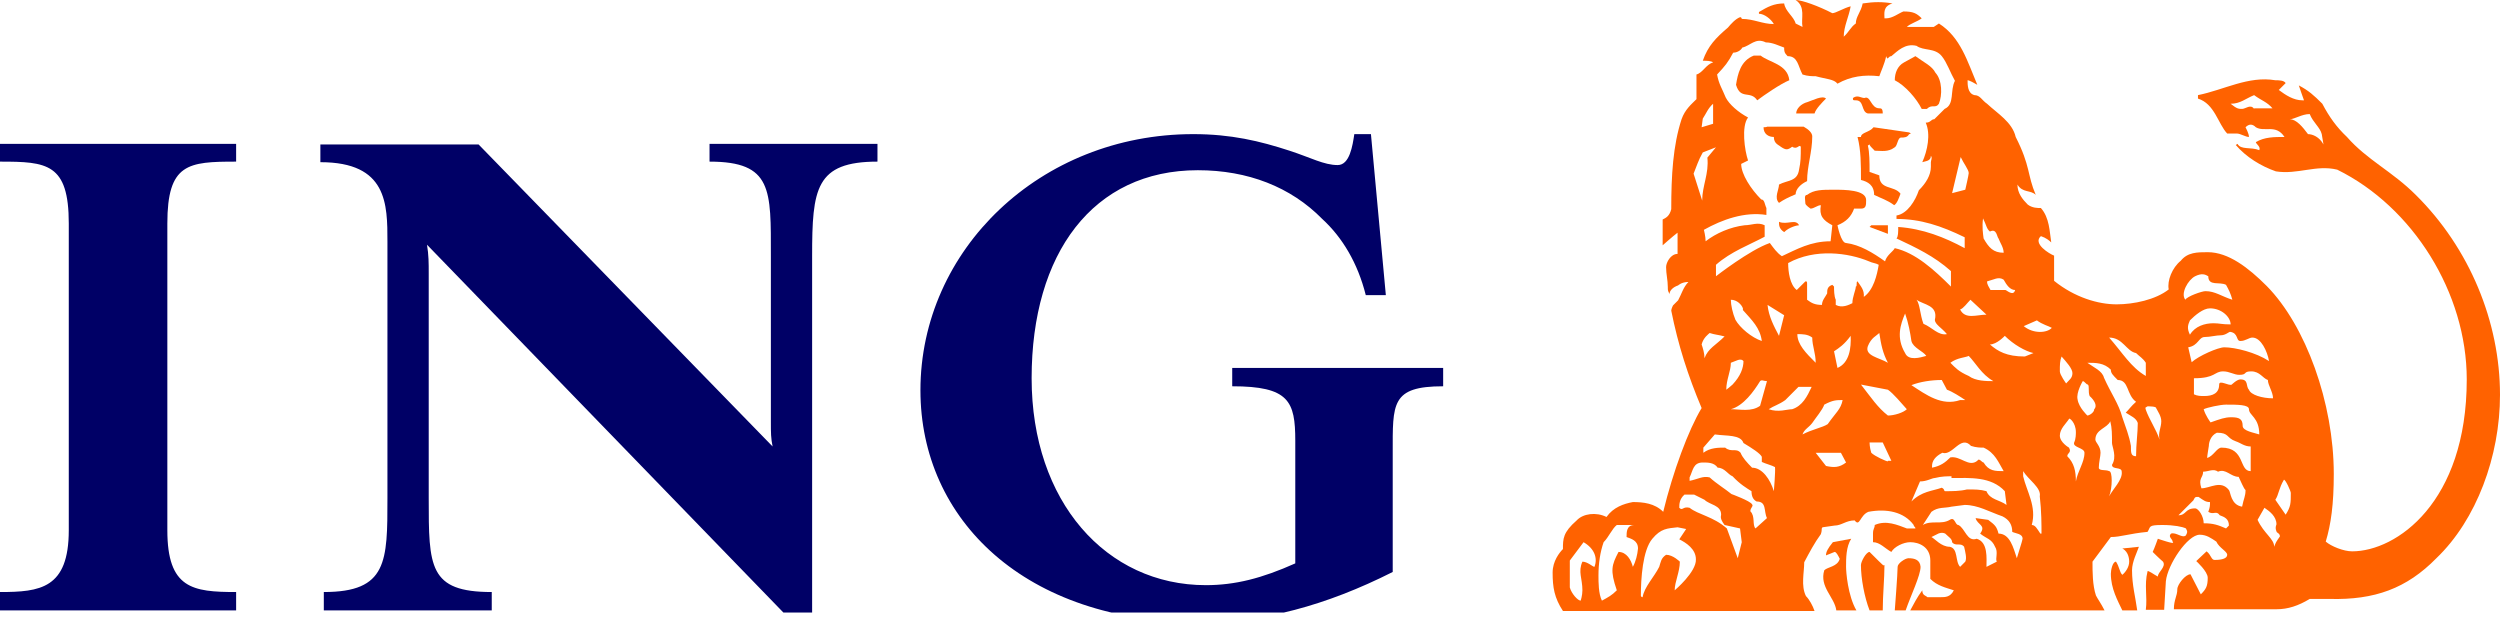
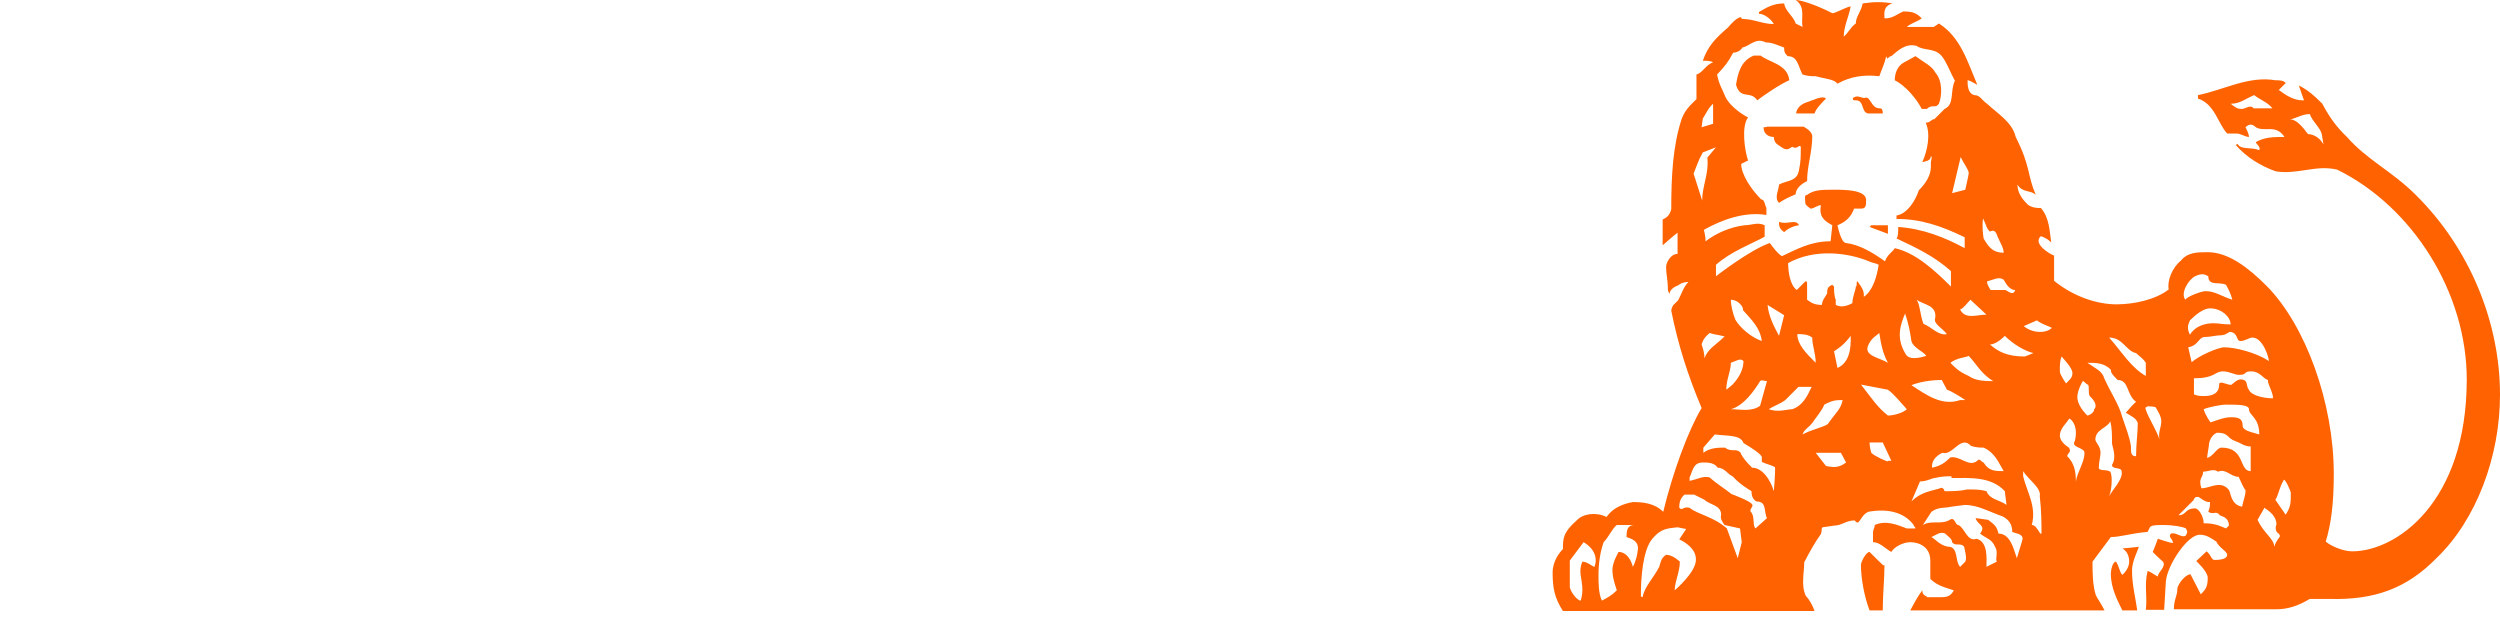
<svg xmlns="http://www.w3.org/2000/svg" width="80" height="20" viewBox="0 0 80 20" fill="none">
  <g clip-path="url(#clip0_1951_14445)">
-     <path d="M44.567 14.489V18.303C42.421 19.386 40.404 19.917 38.404 19.917C32.811 19.917 29.454 16.634 29.454 12.49C29.454 7.996 33.288 4.292 38.184 4.292C39.395 4.292 40.312 4.512 41.266 4.823C41.944 5.043 42.366 5.282 42.806 5.282C43.191 5.282 43.283 4.658 43.338 4.292H43.87L44.347 9.445H43.705C43.448 8.418 42.953 7.593 42.311 7.006C41.302 5.979 39.927 5.447 38.331 5.447C34.975 5.447 33.012 8.106 33.012 12.104C33.012 16.048 35.397 18.725 38.588 18.725C39.523 18.725 40.385 18.505 41.449 18.028V14.104C41.449 12.838 41.247 12.361 39.431 12.361V11.774H46.181V12.361C44.512 12.361 44.567 12.911 44.567 14.489ZM25.988 8.198V19.642H25.108L13.664 7.831C13.719 8.161 13.719 8.418 13.719 8.748V15.938C13.719 18.138 13.719 18.945 15.736 18.945V19.532H10.362V18.945C12.398 18.945 12.398 17.973 12.398 15.938V7.739C12.398 6.529 12.398 5.19 10.252 5.19V4.622H15.314L24.723 14.287C24.668 14.012 24.668 13.865 24.668 13.48V8.198C24.668 6.071 24.723 5.172 22.705 5.172V4.603H28.079V5.172C26.098 5.172 25.988 6.034 25.988 8.198ZM0 19.532V18.945C1.284 18.945 2.201 18.835 2.201 16.965V7.153C2.201 5.227 1.504 5.172 0 5.172V4.603H7.556V5.172C6.016 5.172 5.355 5.227 5.355 7.153V16.965C5.355 18.835 6.162 18.945 7.556 18.945V19.532H0Z" fill="#000066" />
    <path d="M67.712 17.973C67.602 17.973 67.547 18.248 67.547 18.359C67.547 18.835 67.767 19.221 67.914 19.532H68.391C68.335 19.11 68.225 18.725 68.225 18.248C68.225 17.973 68.391 17.662 68.445 17.497L67.914 17.552C68.134 17.662 68.134 17.937 68.134 17.973C68.134 18.139 68.024 18.304 67.914 18.395C67.822 18.304 67.822 18.139 67.712 17.973Z" fill="#FF6200" />
-     <path d="M58.377 18.248C58.212 18.78 58.707 19.11 58.762 19.532H59.404C59.129 19.055 59.074 18.303 59.074 18.138C59.074 17.863 59.074 17.497 59.239 17.24L58.652 17.35C58.487 17.552 58.432 17.662 58.432 17.772L58.707 17.662C58.762 17.662 58.817 17.772 58.872 17.882C58.799 18.138 58.487 18.138 58.377 18.248Z" fill="#FF6200" />
    <path d="M77.964 17.863C79.248 16.635 80 14.599 80 12.636C80 10.307 79.028 7.941 77.304 6.236C76.552 5.484 75.745 5.117 75.103 4.383C74.773 4.072 74.535 3.741 74.314 3.32C74.039 3.044 73.874 2.898 73.562 2.733C73.618 2.898 73.673 3.063 73.728 3.21H73.673C73.397 3.21 73.141 3.044 72.921 2.879L73.141 2.659C73.086 2.568 72.921 2.568 72.811 2.568C71.949 2.421 71.16 2.879 70.335 3.044V3.155C70.867 3.32 70.977 3.961 71.27 4.273H71.582C71.692 4.273 71.857 4.383 71.967 4.383C71.967 4.273 71.857 4.072 71.857 4.072C71.967 3.961 72.077 3.961 72.187 4.072C72.462 4.237 72.829 3.961 73.104 4.383C72.774 4.383 72.462 4.383 72.187 4.548C72.187 4.603 72.352 4.695 72.297 4.805C72.022 4.695 71.71 4.805 71.6 4.603L71.545 4.64C71.875 5.025 72.352 5.319 72.829 5.484C73.526 5.594 74.113 5.264 74.791 5.429C77.212 6.621 78.936 9.372 78.936 12.141C78.936 16.084 76.68 17.643 75.268 17.643C74.993 17.643 74.59 17.478 74.424 17.331C74.59 16.781 74.681 16.139 74.681 15.167C74.681 12.893 73.783 10.417 72.535 9.152C71.949 8.565 71.307 8.07 70.647 8.07C70.316 8.07 70.004 8.07 69.784 8.345C69.509 8.565 69.344 8.987 69.399 9.262C68.978 9.592 68.281 9.739 67.73 9.739C67.144 9.739 66.391 9.519 65.731 8.987V8.18C65.585 8.125 65.034 7.795 65.309 7.556C65.475 7.611 65.585 7.703 65.64 7.758C65.585 7.409 65.585 6.969 65.309 6.657C65.199 6.657 65.034 6.657 64.888 6.547C64.723 6.382 64.558 6.181 64.558 5.906C64.723 6.181 64.979 6.071 65.144 6.236C64.869 5.594 64.979 5.319 64.502 4.383C64.392 3.906 63.916 3.631 63.586 3.32C63.42 3.21 63.365 3.044 63.182 3.044C62.962 2.989 62.962 2.714 62.962 2.568C63.017 2.568 63.182 2.659 63.274 2.714C62.962 1.981 62.742 1.192 62.045 0.752L61.88 0.862H61.018C61.128 0.752 61.348 0.697 61.495 0.587C61.33 0.422 61.22 0.367 60.908 0.367C60.761 0.422 60.559 0.587 60.358 0.587H60.303C60.303 0.422 60.248 0.202 60.559 0.11C60.248 0.055 59.972 0.055 59.606 0.11C59.551 0.385 59.386 0.532 59.386 0.752C59.221 0.862 59.166 1.027 59 1.174C59 0.844 59.166 0.532 59.221 0.202C59 0.257 58.744 0.422 58.634 0.422C58.212 0.202 57.662 0 57.46 0C57.79 0.22 57.625 0.587 57.68 0.862L57.46 0.752C57.405 0.532 57.13 0.367 57.093 0.11C56.763 0.11 56.561 0.22 56.286 0.385V0.44C56.451 0.44 56.671 0.605 56.763 0.77C56.396 0.77 56.121 0.605 55.736 0.605C55.736 0.605 55.736 0.55 55.681 0.55C55.534 0.605 55.387 0.77 55.296 0.88C54.911 1.21 54.654 1.467 54.489 1.944C54.599 1.944 54.764 1.944 54.819 1.999C54.599 2.054 54.489 2.329 54.287 2.384V3.173C54.122 3.338 53.92 3.503 53.81 3.815C53.535 4.658 53.48 5.612 53.48 6.694C53.425 6.914 53.315 6.969 53.205 7.024V7.85C53.205 7.85 53.535 7.556 53.682 7.446V8.125C53.462 8.125 53.315 8.4 53.315 8.547C53.315 8.767 53.37 8.968 53.37 9.188C53.37 9.298 53.37 9.298 53.425 9.409C53.425 9.298 53.535 9.188 53.7 9.133C53.7 9.133 53.81 9.023 54.03 9.023C53.865 9.188 53.81 9.409 53.7 9.61L53.535 9.775C53.535 9.775 53.48 9.885 53.48 9.94C53.7 11.041 54.012 12.013 54.452 13.058C54.03 13.755 53.535 15.094 53.223 16.378C52.948 16.103 52.581 16.066 52.251 16.066C51.958 16.121 51.628 16.231 51.408 16.543C51.077 16.378 50.656 16.433 50.454 16.653C50.014 17.038 50.014 17.24 50.014 17.57C49.904 17.68 49.684 17.955 49.684 18.322C49.684 18.799 49.739 19.129 50.014 19.551H58.065C58.01 19.386 57.9 19.184 57.79 19.074C57.625 18.744 57.735 18.322 57.735 17.992C57.9 17.68 58.065 17.368 58.267 17.093C58.322 16.928 58.267 16.928 58.322 16.873L58.707 16.818C58.927 16.818 59.074 16.653 59.349 16.653C59.514 16.873 59.514 16.488 59.789 16.378C60.376 16.268 60.926 16.378 61.238 16.8C61.238 16.855 61.293 16.855 61.293 16.91H61.018C60.724 16.8 60.358 16.635 59.991 16.8C59.991 16.91 59.936 16.91 59.936 17.075V17.35C60.156 17.35 60.321 17.552 60.523 17.662C60.614 17.497 60.908 17.35 61.128 17.35C61.403 17.35 61.77 17.497 61.77 17.937V18.524C61.99 18.744 62.247 18.799 62.522 18.89C62.412 19.11 62.247 19.11 62.1 19.11H61.678C61.623 19.055 61.513 19.055 61.513 18.89C61.348 19.11 61.238 19.331 61.128 19.532H67.345C67.235 19.312 67.125 19.166 67.07 19.055C66.96 18.725 66.96 18.303 66.96 17.973L67.547 17.185C67.859 17.185 68.134 17.075 68.721 17.02C68.831 16.855 68.721 16.8 69.198 16.8C69.564 16.8 69.84 16.855 69.95 16.91C70.004 17.02 70.004 17.02 69.95 17.13C69.84 17.24 69.638 17.02 69.473 17.075C69.363 17.185 69.528 17.24 69.528 17.35C69.638 17.442 69.051 17.24 69.051 17.24C69.051 17.24 68.941 17.552 68.886 17.662C68.886 17.662 69.106 17.882 69.216 17.973C69.326 18.139 69.051 18.303 69.051 18.45C68.941 18.395 68.721 18.23 68.721 18.285C68.611 18.725 68.721 19.092 68.666 19.514H69.253L69.308 18.597C69.363 18.065 70.004 17.111 70.39 17.111C70.61 17.111 70.757 17.221 70.922 17.331C71.013 17.533 71.27 17.643 71.27 17.753C71.27 17.863 71.123 17.918 70.867 17.918C70.757 17.918 70.757 17.753 70.61 17.643L70.28 17.955C70.28 17.955 70.647 18.285 70.647 18.487C70.647 18.762 70.591 18.854 70.426 19.019L70.096 18.377C69.931 18.377 69.674 18.707 69.674 18.854C69.674 19.074 69.564 19.184 69.564 19.496H72.847C73.214 19.496 73.544 19.386 73.911 19.166H74.553C75.984 19.202 77.01 18.835 77.964 17.863ZM72.132 3.485C72.022 3.32 71.857 3.485 71.747 3.485C71.637 3.485 71.582 3.485 71.38 3.32C71.692 3.32 71.857 3.155 72.132 3.044C72.352 3.21 72.554 3.265 72.719 3.466H72.132V3.485ZM73.856 4.292C73.691 4.072 73.489 3.815 73.269 3.815C73.434 3.815 73.654 3.65 73.911 3.65C74.021 3.925 74.241 4.072 74.296 4.292L74.351 4.622C74.223 4.383 74.003 4.292 73.856 4.292ZM65.071 11.298L64.796 11.408C64.209 11.408 63.934 11.242 63.677 11.023C63.897 11.023 64.154 10.747 64.154 10.747C64.429 11.023 64.814 11.242 65.071 11.298ZM62.302 10.692C62.027 10.747 61.825 10.472 61.55 10.362C61.44 10.069 61.44 9.739 61.33 9.592C61.55 9.757 62.027 9.757 61.916 10.234C61.916 10.381 62.137 10.491 62.302 10.692ZM62.302 12.471C62.467 12.526 62.724 12.691 62.889 12.802H62.724C62.137 13.003 61.641 12.636 61.165 12.325C61.44 12.215 61.806 12.16 62.137 12.16L62.302 12.471ZM62.412 11.609C62.632 11.444 62.889 11.444 62.999 11.389C63.219 11.609 63.402 11.976 63.787 12.196C63.567 12.196 63.219 12.196 62.999 12.031C62.669 11.884 62.577 11.774 62.412 11.609ZM61.825 14.911C61.825 14.745 61.935 14.599 62.155 14.489C62.485 14.599 62.742 13.902 63.072 14.269C63.237 14.324 63.384 14.324 63.475 14.324C63.842 14.489 63.952 14.8 64.117 15.076C63.842 15.076 63.641 15.076 63.475 14.8C63.42 14.8 63.329 14.636 63.274 14.745C62.999 14.966 62.742 14.581 62.412 14.636C62.247 14.8 62.1 14.911 61.825 14.966V14.911ZM64.484 9.28C64.429 9.5 64.209 9.28 64.172 9.28H63.696C63.641 9.17 63.586 9.115 63.586 9.005C63.806 8.95 63.952 8.84 64.117 8.95C64.209 9.115 64.319 9.28 64.484 9.28ZM63.457 6.988C63.567 7.208 63.567 7.318 63.677 7.409C63.897 7.299 63.897 7.575 63.952 7.63C64.007 7.776 64.117 7.923 64.117 8.088C63.787 8.088 63.641 7.923 63.475 7.63C63.457 7.483 63.42 7.263 63.457 6.988ZM63.054 9.592L63.567 10.069C63.255 10.069 62.889 10.234 62.724 9.904C62.834 9.867 62.944 9.702 63.054 9.592ZM62.999 5.539C62.999 5.594 62.889 6.071 62.889 6.071L62.467 6.181L62.742 5.025C62.834 5.227 62.999 5.429 62.999 5.539ZM55.461 1.687C55.553 1.687 55.699 1.632 55.754 1.522C56.011 1.467 56.176 1.192 56.506 1.357C56.726 1.357 56.928 1.467 57.093 1.522C57.093 1.632 57.093 1.687 57.203 1.797C57.533 1.797 57.533 2.109 57.68 2.384C57.845 2.439 57.992 2.439 58.102 2.439C58.432 2.531 58.689 2.531 58.799 2.678C59.221 2.439 59.661 2.384 60.138 2.439C60.193 2.274 60.303 2.054 60.358 1.797C60.413 1.962 60.413 1.797 60.523 1.797C60.724 1.632 60.963 1.376 61.33 1.467C61.55 1.632 61.916 1.522 62.137 1.797C62.302 1.999 62.412 2.329 62.558 2.586C62.393 2.898 62.558 3.338 62.228 3.485L61.898 3.815C61.788 3.815 61.788 3.925 61.623 3.925C61.788 4.292 61.678 4.823 61.513 5.19C61.623 5.154 61.788 5.154 61.788 4.989C61.843 5.044 61.788 5.135 61.788 5.19V5.337C61.788 5.612 61.623 5.869 61.403 6.089C61.293 6.419 61.036 6.841 60.688 6.896V7.006C61.458 7.006 62.118 7.226 62.87 7.593V7.941C62.228 7.593 61.531 7.318 60.743 7.263C60.743 7.428 60.743 7.575 60.688 7.63C61.311 7.923 61.898 8.198 62.43 8.675V9.17C61.898 8.638 61.293 8.088 60.633 7.941C60.578 8.051 60.376 8.161 60.321 8.363C59.936 8.088 59.514 7.831 59.074 7.776C58.909 7.776 58.799 7.208 58.799 7.208C59.074 7.098 59.239 6.933 59.331 6.676H59.551C59.716 6.676 59.716 6.566 59.716 6.401C59.716 6.071 59.019 6.071 58.689 6.071C58.303 6.071 58.047 6.071 57.827 6.236C57.717 6.236 57.772 6.401 57.772 6.511C57.772 6.566 57.937 6.676 57.937 6.676C58.047 6.676 58.157 6.566 58.267 6.566C58.212 6.896 58.322 7.043 58.634 7.208L58.579 7.721C57.937 7.721 57.496 7.978 57.02 8.198C56.855 8.088 56.745 7.923 56.635 7.776C55.993 7.996 54.911 8.84 54.911 8.84V8.473C55.387 8.051 55.993 7.831 56.469 7.575V7.208C56.249 7.098 56.048 7.208 55.828 7.208C55.369 7.263 54.911 7.464 54.58 7.721C54.58 7.575 54.525 7.354 54.525 7.354C55.112 7.024 55.828 6.768 56.525 6.878V6.657C56.469 6.547 56.469 6.382 56.359 6.382C56.029 6.052 55.718 5.575 55.718 5.245L55.938 5.135C55.828 4.823 55.718 4.035 55.938 3.76C55.626 3.595 55.332 3.338 55.222 3.118C55.112 2.843 55.002 2.696 54.947 2.384C55.204 2.109 55.296 1.999 55.461 1.687ZM60.413 11.609C60.138 11.444 59.661 11.389 59.771 11.078C59.881 10.802 60.046 10.747 60.138 10.656C60.193 11.023 60.248 11.298 60.413 11.609ZM57.093 10.087L56.928 10.747C56.763 10.436 56.598 10.124 56.561 9.757L57.093 10.087ZM56.378 10.912C56.048 10.802 55.681 10.491 55.534 10.234C55.442 10.014 55.387 9.757 55.387 9.592C55.589 9.592 55.736 9.757 55.773 9.867V9.922C56.066 10.252 56.323 10.491 56.378 10.912ZM55.791 11.554C55.791 11.774 55.699 12.031 55.442 12.306C55.387 12.361 55.241 12.471 55.241 12.471C55.241 12.141 55.387 11.884 55.387 11.609C55.553 11.554 55.699 11.444 55.791 11.554ZM56.323 12.196C56.378 12.141 56.433 12.196 56.543 12.196L56.323 12.985C56.048 13.187 55.681 13.095 55.387 13.095C55.791 12.985 56.121 12.526 56.323 12.196ZM54.489 3.796C54.599 3.631 54.654 3.466 54.819 3.32V3.961L54.452 4.072L54.489 3.796ZM54.489 4.878L54.911 4.713L54.636 5.044C54.691 5.557 54.47 5.942 54.47 6.419L54.195 5.557C54.287 5.337 54.342 5.135 54.489 4.878ZM54.452 11.023C54.507 10.802 54.672 10.692 54.709 10.656C54.874 10.711 54.984 10.711 55.186 10.766C54.911 11.041 54.654 11.151 54.544 11.463C54.544 11.298 54.489 11.133 54.452 11.023ZM51.022 18.139C50.967 18.139 50.802 17.973 50.637 17.973C50.491 18.303 50.637 18.505 50.637 18.89C50.637 19.055 50.582 19.221 50.582 19.221C50.491 19.221 50.289 19 50.234 18.799V17.937L50.674 17.35C51.022 17.552 51.133 17.863 51.022 18.139ZM52.251 18.139C52.196 17.918 52.05 17.662 51.793 17.662C51.573 18.083 51.518 18.248 51.738 18.89C51.573 19.055 51.463 19.11 51.261 19.221C51.151 19 51.151 18.634 51.151 18.414C51.151 18.028 51.206 17.662 51.316 17.35C51.481 17.185 51.591 16.91 51.738 16.8H52.306C52.05 16.8 52.05 17.02 52.05 17.185C52.196 17.24 52.416 17.295 52.416 17.552C52.398 17.753 52.343 17.973 52.251 18.139ZM53.59 18.89C53.59 18.615 53.755 18.303 53.755 17.973C53.755 17.973 53.535 17.753 53.315 17.753C53.15 17.863 53.15 17.973 53.095 18.139C52.93 18.469 52.618 18.78 52.563 19.11C52.508 19.11 52.508 19.055 52.508 19.055C52.508 18.524 52.563 17.607 52.875 17.24C53.15 16.91 53.352 16.91 53.682 16.873L53.957 16.928L53.737 17.258C53.957 17.368 54.269 17.57 54.269 17.9C54.287 18.303 53.59 18.89 53.59 18.89ZM55.608 17.863L55.259 16.91C54.819 16.524 54.342 16.47 54.067 16.249C53.847 16.194 53.847 16.36 53.737 16.249C53.737 16.139 53.737 15.974 53.902 15.828H54.214L54.544 15.993C54.709 16.158 55.076 16.158 55.076 16.47C55.076 16.524 55.021 16.579 55.186 16.8L55.681 16.91L55.736 17.35L55.608 17.863ZM56.176 16.91C56.066 16.8 56.176 16.524 56.011 16.36C56.011 16.249 56.121 16.194 56.066 16.139C56.011 16.029 55.406 15.809 55.406 15.809C55.204 15.644 54.929 15.479 54.709 15.277C54.489 15.222 54.342 15.332 54.067 15.387V15.277C54.177 15.057 54.177 14.8 54.489 14.8C54.654 14.8 54.855 14.8 54.966 14.966C55.186 14.966 55.296 15.186 55.442 15.241C55.681 15.498 55.901 15.626 56.048 15.718C56.048 15.883 56.103 15.993 56.213 16.048C56.543 16.048 56.433 16.36 56.543 16.579L56.176 16.91ZM56.763 15.718C56.653 15.351 56.396 14.966 56.066 14.966C55.901 14.8 55.754 14.636 55.699 14.489C55.553 14.324 55.406 14.489 55.204 14.324C54.984 14.324 54.727 14.324 54.507 14.489V14.324L54.874 13.902C55.259 13.957 55.699 13.902 55.791 14.177C56.066 14.342 56.323 14.507 56.378 14.617V14.782C56.488 14.837 56.708 14.892 56.8 14.947C56.818 15.076 56.763 15.718 56.763 15.718ZM57.35 13.095C57.185 13.095 56.91 13.205 56.598 13.095C56.763 12.985 56.928 12.948 57.13 12.802L57.551 12.38H57.973C57.827 12.691 57.68 12.985 57.35 13.095ZM57.515 10.692C57.68 10.692 57.845 10.692 57.992 10.802C57.992 11.078 58.102 11.298 58.102 11.609C57.79 11.298 57.515 11.023 57.515 10.692ZM57.68 13.902C57.735 13.737 57.882 13.682 57.992 13.535C58.102 13.37 58.322 13.113 58.377 12.948C58.652 12.802 58.762 12.802 58.964 12.802C58.909 13.095 58.744 13.205 58.487 13.572C58.322 13.682 57.992 13.737 57.68 13.902ZM58.432 14.911L58.102 14.489H58.909L59.074 14.8C58.854 14.966 58.689 14.966 58.432 14.911ZM58.799 11.774L58.689 11.242C58.854 11.133 59.019 11.023 59.221 10.747C59.239 11.133 59.184 11.609 58.799 11.774ZM59.441 9.005C59.386 9.005 59.441 9.17 59.386 9.17C59.386 9.28 59.276 9.5 59.276 9.702C59.166 9.757 58.945 9.867 58.744 9.757V9.592C58.689 9.482 58.689 9.262 58.689 9.17L58.634 9.115C58.469 9.17 58.469 9.28 58.469 9.39C58.413 9.5 58.303 9.61 58.303 9.757C58.083 9.757 57.973 9.702 57.827 9.592V9.115C57.827 9.005 57.827 9.005 57.772 9.005L57.496 9.28C57.276 9.115 57.221 8.693 57.221 8.418C58.083 7.941 59.147 8.088 59.807 8.363C59.917 8.418 60.028 8.418 60.119 8.473C60.064 8.803 59.954 9.28 59.642 9.5C59.661 9.28 59.551 9.17 59.441 9.005ZM60.413 14.764C60.358 14.764 59.991 14.599 59.881 14.489C59.826 14.324 59.826 14.159 59.826 14.159H60.248L60.523 14.745H60.413V14.764ZM60.413 13.297C60.083 13.04 59.881 12.728 59.551 12.306L60.413 12.471C60.578 12.581 60.871 12.93 61.018 13.095C60.908 13.205 60.614 13.297 60.413 13.297ZM60.963 11.298C60.669 10.802 60.816 10.381 60.963 10.032C61.073 10.344 61.128 10.656 61.165 10.912C61.22 11.133 61.55 11.242 61.641 11.389C61.44 11.444 61.073 11.554 60.963 11.298ZM61.165 16.048L61.44 15.406C61.66 15.406 61.825 15.296 61.916 15.296C62.137 15.241 62.302 15.241 62.448 15.241V15.296C63.035 15.296 63.714 15.241 64.154 15.718L64.209 16.158C63.989 15.993 63.677 15.993 63.567 15.718C63.365 15.662 63.219 15.662 62.944 15.662C62.724 15.718 62.467 15.718 62.247 15.718C62.192 15.718 62.247 15.662 62.137 15.607C61.825 15.718 61.495 15.718 61.165 16.048ZM62.889 17.973L62.724 18.139C62.558 17.973 62.669 17.552 62.393 17.497C62.118 17.497 61.916 17.24 61.806 17.185L62.027 17.075C62.027 17.075 62.137 17.02 62.247 17.075C62.357 17.185 62.467 17.24 62.467 17.35C62.577 17.497 62.742 17.35 62.852 17.497C62.889 17.662 62.944 17.863 62.889 17.973ZM64.539 17.863C64.429 17.533 64.319 17.075 63.952 17.075C63.897 16.855 63.842 16.8 63.622 16.635L63.219 16.579C63.274 16.8 63.567 16.8 63.365 17.075C63.567 17.24 63.732 17.24 63.842 17.497C63.952 17.662 63.842 17.882 63.897 17.973L63.567 18.139C63.567 17.863 63.622 17.35 63.255 17.24C62.944 17.35 62.889 16.91 62.669 16.8C62.558 16.8 62.558 16.524 62.393 16.635C62.118 16.8 61.806 16.635 61.531 16.8L61.806 16.378C62.027 16.213 62.228 16.268 62.448 16.213L62.87 16.158C63.292 16.158 63.659 16.378 64.081 16.524C64.301 16.635 64.392 16.8 64.392 17.02C64.502 17.075 64.723 17.075 64.723 17.24C64.704 17.35 64.594 17.662 64.539 17.863ZM65.291 17.075C65.181 16.91 65.126 16.8 65.016 16.8C65.181 16.213 64.851 15.718 64.741 15.241V15.076C64.906 15.351 65.328 15.607 65.273 15.883C65.328 16.36 65.328 16.8 65.328 17.075H65.291ZM64.759 10.436L65.181 10.252C65.346 10.381 65.566 10.436 65.658 10.491C65.511 10.656 65.071 10.692 64.759 10.436ZM68.354 11.298C68.464 11.408 68.574 11.463 68.666 11.609V12.031C68.189 11.756 67.914 11.279 67.492 10.802C67.932 10.802 68.042 11.242 68.354 11.298ZM65.97 11.408C66.116 11.573 66.318 11.793 66.318 11.94C66.318 12.104 66.208 12.16 66.116 12.27C66.116 12.27 65.915 11.995 65.915 11.884C65.915 11.664 65.915 11.554 65.97 11.408ZM66.428 15.406C66.428 15.076 66.373 14.819 66.153 14.599C66.153 14.489 66.3 14.489 66.208 14.324C66.208 14.324 65.915 14.159 65.915 13.939C65.915 13.719 66.116 13.553 66.208 13.407C66.208 13.352 66.428 13.517 66.428 13.829C66.428 13.883 66.428 14.049 66.373 14.159C66.318 14.324 66.703 14.324 66.703 14.489C66.703 14.8 66.483 15.076 66.428 15.406ZM67.015 13.095C67.015 13.205 66.85 13.297 66.795 13.297C66.795 13.297 66.52 13.04 66.483 12.783C66.428 12.563 66.648 12.196 66.648 12.196C66.703 12.196 66.758 12.306 66.813 12.306C66.868 12.361 66.813 12.526 66.868 12.673C67.015 12.802 67.125 12.985 67.015 13.095ZM67.492 15.883C67.602 15.607 67.602 15.076 67.492 15.076C67.382 15.021 67.162 15.076 67.162 14.966C67.162 14.8 67.217 14.599 67.217 14.489C67.217 14.269 67.052 14.159 67.052 14.067C67.052 13.737 67.437 13.7 67.529 13.48C67.584 13.7 67.584 13.902 67.584 14.177C67.584 14.287 67.749 14.617 67.584 14.874C67.584 15.039 67.895 14.929 67.895 15.094C67.932 15.351 67.602 15.662 67.492 15.883ZM68.354 14.599C68.189 14.599 68.189 14.489 68.189 14.269C68.134 13.939 68.024 13.682 67.914 13.352C67.804 12.93 67.547 12.581 67.327 12.086C67.272 11.866 66.997 11.756 66.795 11.609C67.07 11.609 67.327 11.609 67.547 11.829C67.547 11.94 67.602 11.995 67.767 12.16C68.134 12.16 68.042 12.636 68.354 12.857C68.189 13.003 68.134 13.095 68.024 13.205C68.189 13.315 68.354 13.37 68.409 13.535C68.409 13.847 68.354 14.214 68.354 14.599ZM69.106 14.067C68.996 13.737 68.776 13.425 68.666 13.113C68.666 13.058 68.611 13.058 68.721 13.003C68.776 13.003 68.996 13.003 68.996 13.058C69.051 13.168 69.161 13.315 69.161 13.48C69.161 13.682 69.051 13.847 69.106 14.067ZM71.967 12.471C71.857 12.361 71.967 12.141 71.692 12.141C71.582 12.141 71.417 12.306 71.417 12.306C71.325 12.361 71.013 12.141 71.013 12.306C71.013 12.581 70.811 12.673 70.536 12.673C70.426 12.673 70.316 12.673 70.206 12.618V12.104C70.903 12.104 70.848 11.884 71.142 11.884C71.343 11.884 71.49 11.995 71.655 11.995C71.93 11.995 71.765 11.884 72.04 11.884C72.315 11.884 72.407 12.104 72.572 12.16C72.572 12.325 72.737 12.545 72.737 12.746C72.389 12.746 72.022 12.636 71.967 12.471ZM72.297 13.902C72.132 13.847 71.765 13.792 71.765 13.627C71.765 13.407 71.655 13.352 71.398 13.352C71.197 13.352 71.05 13.407 70.738 13.517C70.738 13.517 70.573 13.297 70.518 13.095C70.628 13.04 71.05 12.948 71.233 12.948C71.6 12.948 71.967 12.948 71.967 13.095C71.967 13.297 72.297 13.352 72.297 13.902ZM71.692 10.912C71.857 10.912 71.967 10.802 72.077 10.802C72.352 10.802 72.554 11.242 72.609 11.554C72.187 11.279 71.527 11.114 71.178 11.114C70.977 11.114 70.353 11.389 70.133 11.591L70.023 11.114C70.353 11.059 70.353 10.784 70.555 10.784C70.72 10.784 70.922 10.729 71.068 10.729C71.215 10.729 71.325 10.619 71.362 10.619C71.637 10.656 71.545 10.912 71.692 10.912ZM70.078 10.252C70.243 10.087 70.5 9.867 70.72 9.867C71.087 9.867 71.38 10.142 71.38 10.381C71.087 10.381 71.032 10.344 70.83 10.344C70.555 10.344 70.243 10.436 70.078 10.711C69.968 10.491 70.023 10.381 70.078 10.252ZM70.243 8.84C70.463 8.73 70.573 8.785 70.665 8.84C70.665 9.17 71.032 9.005 71.233 9.115C71.325 9.28 71.38 9.39 71.435 9.592C71.087 9.482 70.885 9.317 70.573 9.317C70.463 9.317 69.986 9.482 69.931 9.592C69.766 9.39 70.023 8.95 70.243 8.84ZM71.233 16.91C70.977 16.8 70.83 16.745 70.518 16.745C70.518 16.524 70.353 16.268 70.243 16.268C69.913 16.268 69.968 16.488 69.711 16.488L70.188 16.011C70.243 15.901 70.243 15.901 70.353 15.901C70.518 16.011 70.573 16.066 70.72 16.066C70.72 16.176 70.72 16.231 70.665 16.378C70.83 16.488 70.922 16.323 71.032 16.488C71.178 16.543 71.325 16.598 71.325 16.818L71.233 16.91ZM71.747 16.213C71.38 16.158 71.38 15.736 71.325 15.681C71.068 15.351 70.72 15.626 70.445 15.626C70.335 15.296 70.5 15.296 70.5 15.094C70.665 15.094 70.83 14.984 70.977 15.094C71.233 14.984 71.38 15.259 71.637 15.259C71.692 15.369 71.802 15.644 71.857 15.681C71.857 15.883 71.802 15.938 71.747 16.213ZM72.022 15.076C71.637 15.076 71.857 14.324 71.087 14.324C70.94 14.324 70.83 14.599 70.628 14.654C70.628 14.599 70.683 14.269 70.683 14.269C70.683 14.159 70.738 13.939 70.94 13.847C71.343 13.847 71.233 14.012 71.545 14.122C71.71 14.177 71.82 14.287 72.022 14.287V15.076ZM72.774 17.497C72.774 17.24 72.444 17.075 72.242 16.635L72.462 16.249C72.627 16.36 72.847 16.524 72.847 16.781C72.847 16.781 72.792 16.891 72.847 17.001C72.847 17.056 72.957 17.056 72.957 17.166C72.829 17.35 72.829 17.35 72.774 17.497ZM73.141 16.47L72.811 15.993C72.921 15.828 72.921 15.626 73.086 15.351C73.141 15.351 73.306 15.718 73.306 15.773C73.306 16.103 73.306 16.213 73.141 16.47Z" fill="#FF6200" />
    <path d="M59.826 17.662C59.716 17.662 59.55 17.973 59.55 18.083C59.55 18.505 59.661 19.11 59.826 19.532H60.248C60.248 19.055 60.303 18.505 60.303 18.083C60.248 18.083 60.358 18.194 59.826 17.662Z" fill="#FF6200" />
-     <path d="M61.073 17.863C60.963 17.863 60.724 18.028 60.724 18.138C60.724 18.358 60.633 19.532 60.633 19.532H60.981C61.146 19.055 61.458 18.413 61.458 18.138C61.44 17.918 61.275 17.863 61.073 17.863Z" fill="#FF6200" />
    <path d="M61.495 3.485H61.66C61.825 3.32 61.935 3.485 62.045 3.32C62.155 3.045 62.155 2.568 61.935 2.329C61.825 2.109 61.568 1.999 61.293 1.797L60.926 1.999C60.724 2.109 60.633 2.329 60.633 2.568C60.963 2.733 61.33 3.155 61.495 3.485Z" fill="#FF6200" />
    <path d="M58.432 3.154C58.322 3.044 58.01 3.209 57.845 3.264C57.625 3.32 57.478 3.485 57.478 3.631H58.065C58.102 3.485 58.322 3.264 58.432 3.154Z" fill="#FF6200" />
    <path d="M56.928 7.098C56.928 7.208 56.928 7.318 57.093 7.428C57.258 7.263 57.515 7.208 57.57 7.208C57.46 6.988 57.185 7.208 56.928 7.098Z" fill="#FF6200" />
    <path d="M59.386 3.21C59.661 3.21 59.551 3.576 59.771 3.631H60.248C60.248 3.466 60.193 3.466 60.138 3.466C59.862 3.466 59.862 3.045 59.661 3.136C59.551 3.136 59.441 3.026 59.294 3.136C59.294 3.21 59.294 3.21 59.386 3.21Z" fill="#FF6200" />
    <path d="M59.881 7.208L59.826 7.263L60.413 7.483V7.208H59.881Z" fill="#FF6200" />
    <path d="M56.433 4.072C56.433 4.292 56.598 4.383 56.763 4.383C56.763 4.603 56.928 4.64 56.983 4.695C57.148 4.805 57.203 4.805 57.35 4.695C57.515 4.805 57.57 4.603 57.625 4.695C57.625 5.025 57.625 5.172 57.57 5.429C57.515 5.814 57.203 5.759 56.928 5.906C56.928 6.071 56.763 6.327 56.928 6.492C57.093 6.382 57.203 6.327 57.46 6.217C57.46 6.052 57.625 5.887 57.827 5.796C57.827 5.319 57.992 4.86 57.992 4.365C57.992 4.255 57.882 4.145 57.717 4.053H56.543C56.543 4.072 56.433 4.072 56.433 4.072Z" fill="#FF6200" />
    <path d="M56.231 3.21C56.451 3.045 56.983 2.678 57.258 2.568C57.203 2.054 56.616 1.999 56.341 1.779H56.121C55.699 1.944 55.608 2.366 55.553 2.714C55.699 3.21 56.011 2.879 56.231 3.21Z" fill="#FF6200" />
-     <path d="M59.551 4.383H59.441C59.551 4.805 59.551 5.264 59.551 5.759C59.771 5.814 59.972 5.924 59.972 6.236C60.193 6.346 60.394 6.401 60.614 6.566C60.706 6.511 60.761 6.346 60.816 6.199C60.614 5.924 60.138 6.089 60.138 5.612L59.826 5.502C59.826 5.19 59.826 4.878 59.771 4.658L59.826 4.622C59.826 4.658 59.881 4.713 59.991 4.823C60.211 4.823 60.413 4.878 60.633 4.713C60.724 4.658 60.724 4.402 60.834 4.402C60.926 4.402 61.036 4.402 61.091 4.292C61.091 4.292 61.201 4.292 61.091 4.237L59.954 4.072C59.826 4.237 59.551 4.237 59.551 4.383Z" fill="#FF6200" />
  </g>
  <defs>
    <clipPath id="clip0_1951_14445">
      <rect width="80" height="19.6" fill="white" />
    </clipPath>
  </defs>
</svg>